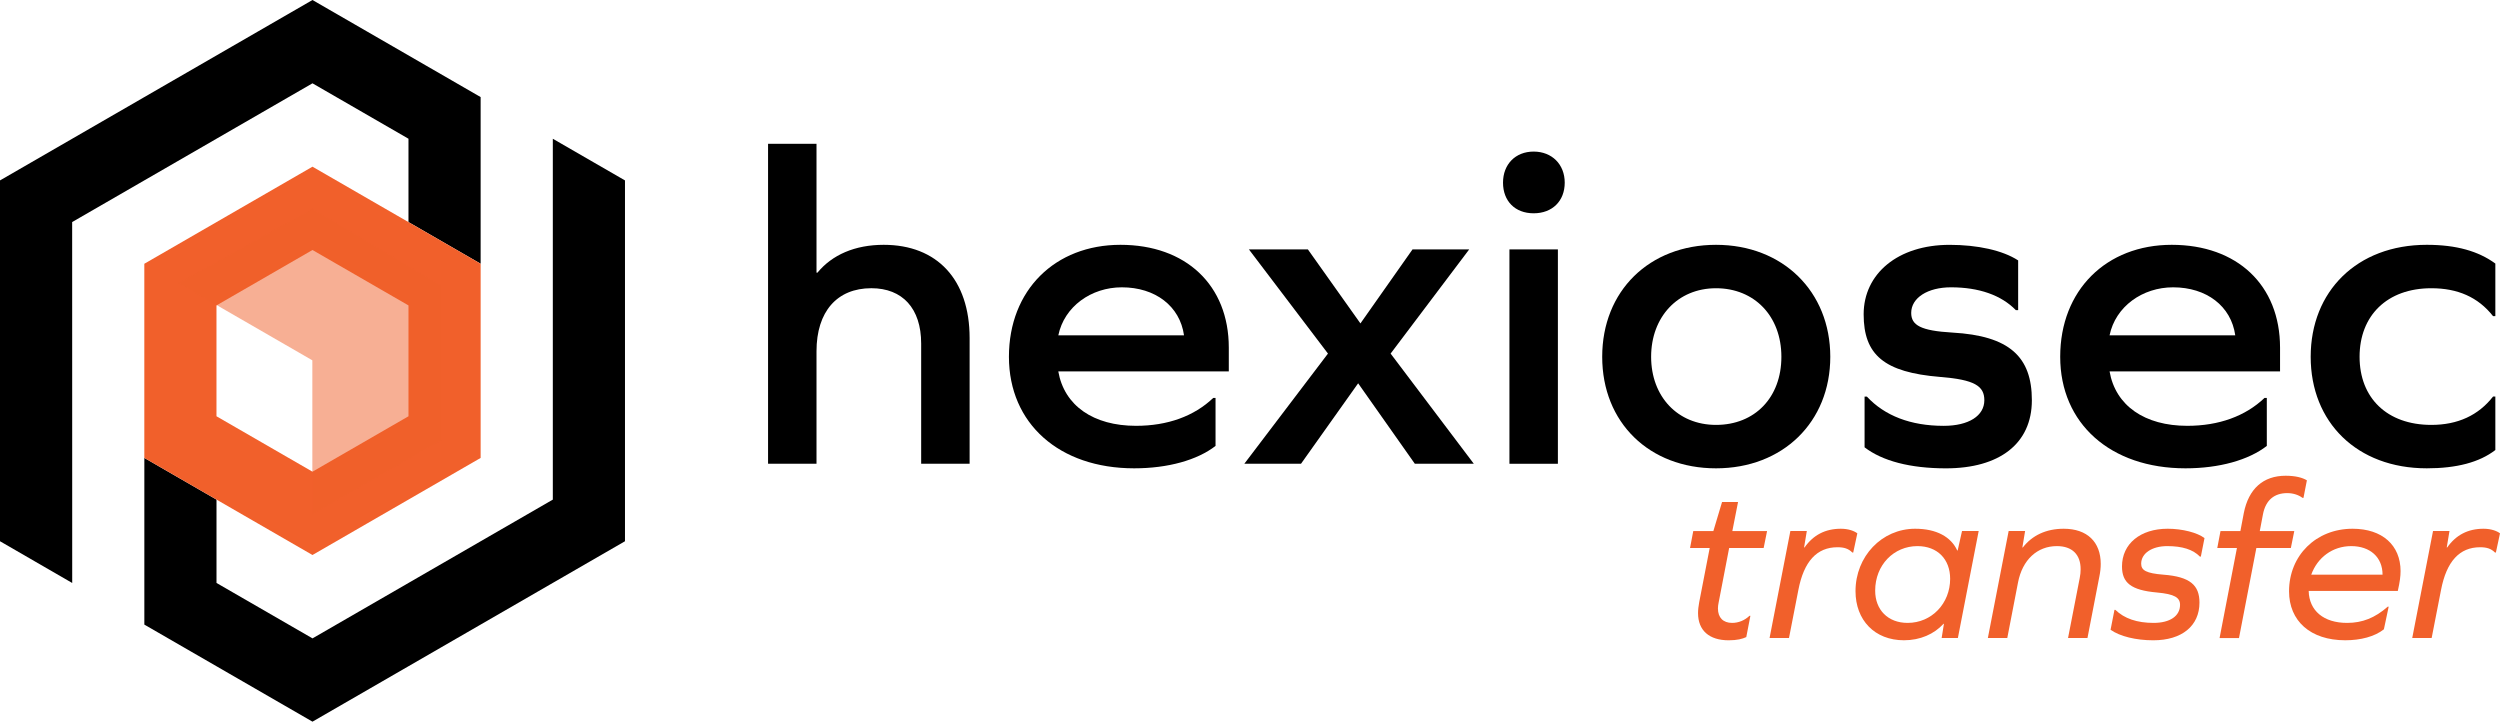
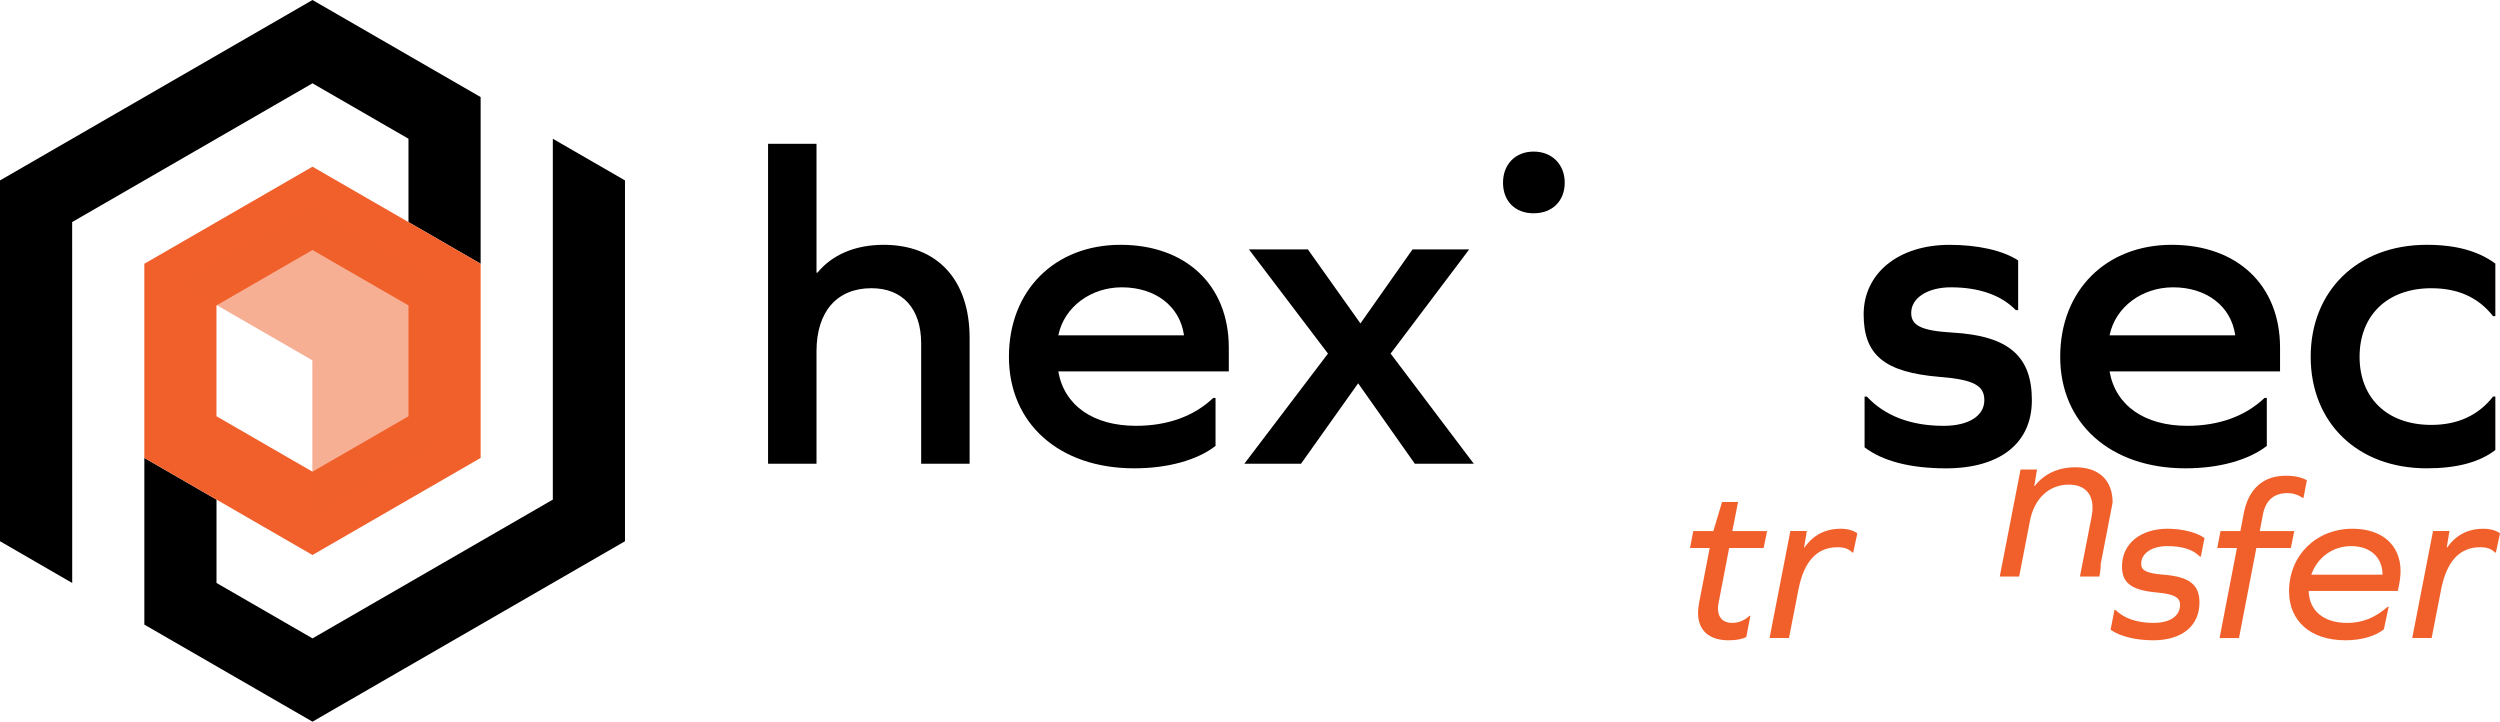
<svg xmlns="http://www.w3.org/2000/svg" id="uuid-1fe54851-b51d-4aaa-a62e-974930d9618d" viewBox="25.01 12.88 949.99 274.23">
  <path d="M143.75,12.88l63.9,36.89v63.33l-27.42-15.83v-31.67l-36.48-21.06-91.32,52.72.02,137.15-27.44-15.86V81.44L143.75,12.88ZM79.85,250.22l63.9,36.89,118.75-68.56V81.44l-27.42-15.83v137.12l-91.32,52.73-36.48-21.06v-31.67l-27.42-15.83v63.33Z" />
  <path d="M393.46,141.34v47.76h-18.41v-45.68c0-13.37-7.12-21.02-18.93-21.02-13.03,0-20.84,8.86-20.84,23.97v42.73h-18.41v-121.58h18.41v48.98h.35c5.56-6.77,14.24-10.59,25.18-10.59,20.32,0,32.65,13.2,32.65,35.43Z" />
  <path d="M427.16,154.02c2.26,13.03,13.37,20.67,29.53,20.67,11.99,0,22.06-3.65,29.35-10.6h.87v18.24c-6.95,5.38-18.06,8.51-30.92,8.51-28.49,0-47.59-17.02-47.59-42.38s17.54-42.55,42.38-42.55,41.17,15.28,41.17,39.08v9.03h-64.79ZM427.16,140.3h47.77c-1.56-11.12-10.94-18.24-23.62-18.24-11.64,0-21.88,7.29-24.14,18.24Z" />
  <path d="M497.85,189.1l31.78-41.86-30.05-39.6h22.41l19.98,28.14,19.8-28.14h21.54l-29.87,39.6,31.61,41.86h-22.41l-21.54-30.57-21.71,30.57h-21.54Z" />
  <path d="M791.9,111.81v18.93h-.87c-5.56-5.73-14.07-8.68-24.66-8.68-8.86,0-15.11,4-15.11,9.73,0,4.69,3.65,6.77,15.63,7.47,21.71,1.22,30.22,9.2,30.22,25.71s-12.33,25.88-32.65,25.88c-13.55,0-24.14-2.78-30.92-7.99v-19.28h.87c6.77,7.29,16.67,11.12,29.18,11.12,9.55,0,15.46-3.82,15.46-9.73,0-5.39-3.65-7.82-16.85-8.86-21.19-1.74-29.01-8.34-29.01-23.79s13.03-26.4,32.65-26.4c10.6,0,20.15,2.08,26.05,5.91Z" />
  <path d="M826.64,154.02c2.26,13.03,13.37,20.67,29.53,20.67,11.98,0,22.06-3.65,29.35-10.6h.87v18.24c-6.95,5.38-18.06,8.51-30.92,8.51-28.49,0-47.59-17.02-47.59-42.38s17.54-42.55,42.38-42.55,41.16,15.28,41.16,39.08v9.03h-64.79ZM826.64,140.3h47.76c-1.56-11.12-10.94-18.24-23.62-18.24-11.64,0-21.88,7.29-24.14,18.24Z" />
  <path d="M973.23,113.03v19.98h-.87c-5.73-7.29-13.55-10.6-23.45-10.6-16.85,0-27.27,10.42-27.27,26.05s10.42,25.88,27.27,25.88c10.07,0,17.89-3.65,23.45-10.77h.87v20.32c-6.08,4.69-14.76,6.95-26.05,6.95-26.58,0-44.12-17.54-44.12-42.38s17.54-42.55,44.12-42.55c11.29,0,19.63,2.43,26.05,7.12Z" />
  <path d="M619.6,82.29c0,6.95-4.69,11.64-11.81,11.64s-11.64-4.69-11.64-11.64,4.69-11.81,11.64-11.81,11.81,4.86,11.81,11.81Z" />
-   <rect x="598.59" y="107.65" width="18.41" height="81.46" />
-   <path d="M677.09,105.91c-25.36,0-43.25,17.54-43.25,42.55s17.89,42.38,43.25,42.38,43.42-17.54,43.42-42.38-18.06-42.55-43.42-42.55ZM677.09,174.34c-14.59,0-24.66-10.77-24.66-25.88s10.07-26.05,24.66-26.05,24.84,10.6,24.84,26.05-10.07,25.88-24.84,25.88Z" />
  <path d="M143.75,76.22l-63.9,36.89v73.78l63.9,36.89,63.9-36.89v-73.78l-63.9-36.89ZM143.75,192.12l-36.48-21.06v-42.12l36.48-21.06,36.48,21.06v42.12s-36.48,21.06-36.48,21.06Z" style="fill:#f1602b;" />
  <polygon points="143.8 92.25 92.89 120.47 143.7 149.8 143.7 208.35 192.89 180.07 192.89 121.54 143.8 92.25" style="fill:#f1602b; opacity:.5;" />
  <path d="M678.08,241.85c-.17.78-.26,1.56-.26,2.26,0,3.47,2,5.47,5.38,5.47,2.43,0,4.78-.96,6.6-2.69h.35l-1.56,8.08c-1.48.69-3.47,1.22-6.69,1.22-7.38,0-11.64-3.73-11.64-10.33,0-1.3.17-2.61.43-4.08l4-20.67h-7.47l1.22-6.43h7.64l3.3-11.03h6.08l-2.17,11.03h13.2l-1.3,6.43h-13.11l-4,20.76Z" style="fill:#f1602b;" />
  <path d="M730.79,215.54l-1.56,7.29h-.35c-1.48-1.48-3.13-2-5.65-2-7.82,0-12.77,5.38-14.85,16.24l-3.56,18.24h-7.38l7.9-40.64h6.25l-1.04,6.25h.17c3.3-4.69,7.82-7.12,13.81-7.12,2.95,0,5.12.87,6.25,1.74Z" style="fill:#f1602b;" />
-   <path d="M770.57,214.67l-1.65,7.38h-.17c-2.34-5.12-7.82-8.25-15.98-8.25-12.68,0-22.67,10.51-22.67,23.71,0,11.03,7.29,18.67,18.41,18.67,6.17,0,11.46-2.35,15.02-6.25h.17l-.87,5.38h6.17l7.9-40.64h-6.34ZM749.9,249.58c-7.47,0-12.33-4.95-12.33-12.25,0-9.81,7.12-16.93,16.07-16.93,7.56,0,12.42,4.95,12.42,12.42,0,9.38-7.03,16.76-16.15,16.76Z" style="fill:#f1602b;" />
-   <path d="M823.28,227.17c0,1.48-.17,3.13-.52,4.78l-4.52,23.36h-7.38l4.43-22.75c.26-1.22.35-2.35.35-3.39,0-5.56-3.21-8.77-9.03-8.77-7.47,0-13.11,5.21-14.76,13.81l-4.08,21.1h-7.38l7.9-40.64h6.25l-1.04,6.25h.17c3.56-4.6,8.86-7.12,15.54-7.12,8.94,0,14.07,5.04,14.07,13.37Z" style="fill:#f1602b;" />
+   <path d="M823.28,227.17c0,1.48-.17,3.13-.52,4.78h-7.38l4.43-22.75c.26-1.22.35-2.35.35-3.39,0-5.56-3.21-8.77-9.03-8.77-7.47,0-13.11,5.21-14.76,13.81l-4.08,21.1h-7.38l7.9-40.64h6.25l-1.04,6.25h.17c3.56-4.6,8.86-7.12,15.54-7.12,8.94,0,14.07,5.04,14.07,13.37Z" style="fill:#f1602b;" />
  <path d="M862.71,217.36l-1.39,7.03h-.35c-2.6-2.69-6.69-3.99-12.42-3.99s-9.9,2.69-9.9,6.69c0,2.52,1.91,3.65,8.51,4.17,10.07.78,13.64,3.99,13.64,10.6,0,8.86-6.69,14.33-17.54,14.33-6.6,0-12.68-1.48-16.24-4l1.48-7.56h.35c3.39,3.3,8.25,4.95,14.5,4.95s10.07-2.61,10.07-6.86c0-2.78-2.08-4.08-8.77-4.69-9.9-.87-13.29-3.73-13.29-9.9,0-8.6,6.95-14.33,17.37-14.33,5.56,0,11.29,1.48,13.98,3.56Z" style="fill:#f1602b;" />
  <path d="M901.62,195.39l-1.3,6.69h-.35c-1.39-1.04-3.39-1.82-5.82-1.82-4.86,0-8.16,2.6-9.21,7.99l-1.22,6.43h13.11l-1.3,6.43h-13.11l-6.6,34.22h-7.38l6.6-34.22h-7.47l1.22-6.43h7.56l1.3-6.86c1.82-9.21,7.38-14.16,15.89-14.16,3.65,0,6.34.69,8.08,1.74Z" style="fill:#f1602b;" />
  <path d="M937.22,229.95c0-9.9-6.95-16.15-18.24-16.15-13.9,0-24.14,10.16-24.14,23.79,0,11.2,8.08,18.59,21.36,18.59,5.82,0,11.2-1.39,14.68-4.17l1.82-8.6h-.35c-4.86,4.26-9.64,6.17-15.46,6.17-8.86,0-14.42-4.6-14.59-12.16h33.87c.78-3.47,1.04-5.56,1.04-7.47ZM903.27,231.26c2.35-6.51,8.08-10.86,15.2-10.86s11.9,4.17,11.9,10.86h-27.1Z" style="fill:#f1602b;" />
  <path d="M975,215.54l-1.56,7.29h-.35c-1.48-1.48-3.13-2-5.65-2-7.82,0-12.77,5.38-14.85,16.24l-3.56,18.24h-7.38l7.9-40.64h6.25l-1.04,6.25h.17c3.3-4.69,7.82-7.12,13.81-7.12,2.95,0,5.12.87,6.25,1.74Z" style="fill:#f1602b;" />
</svg>